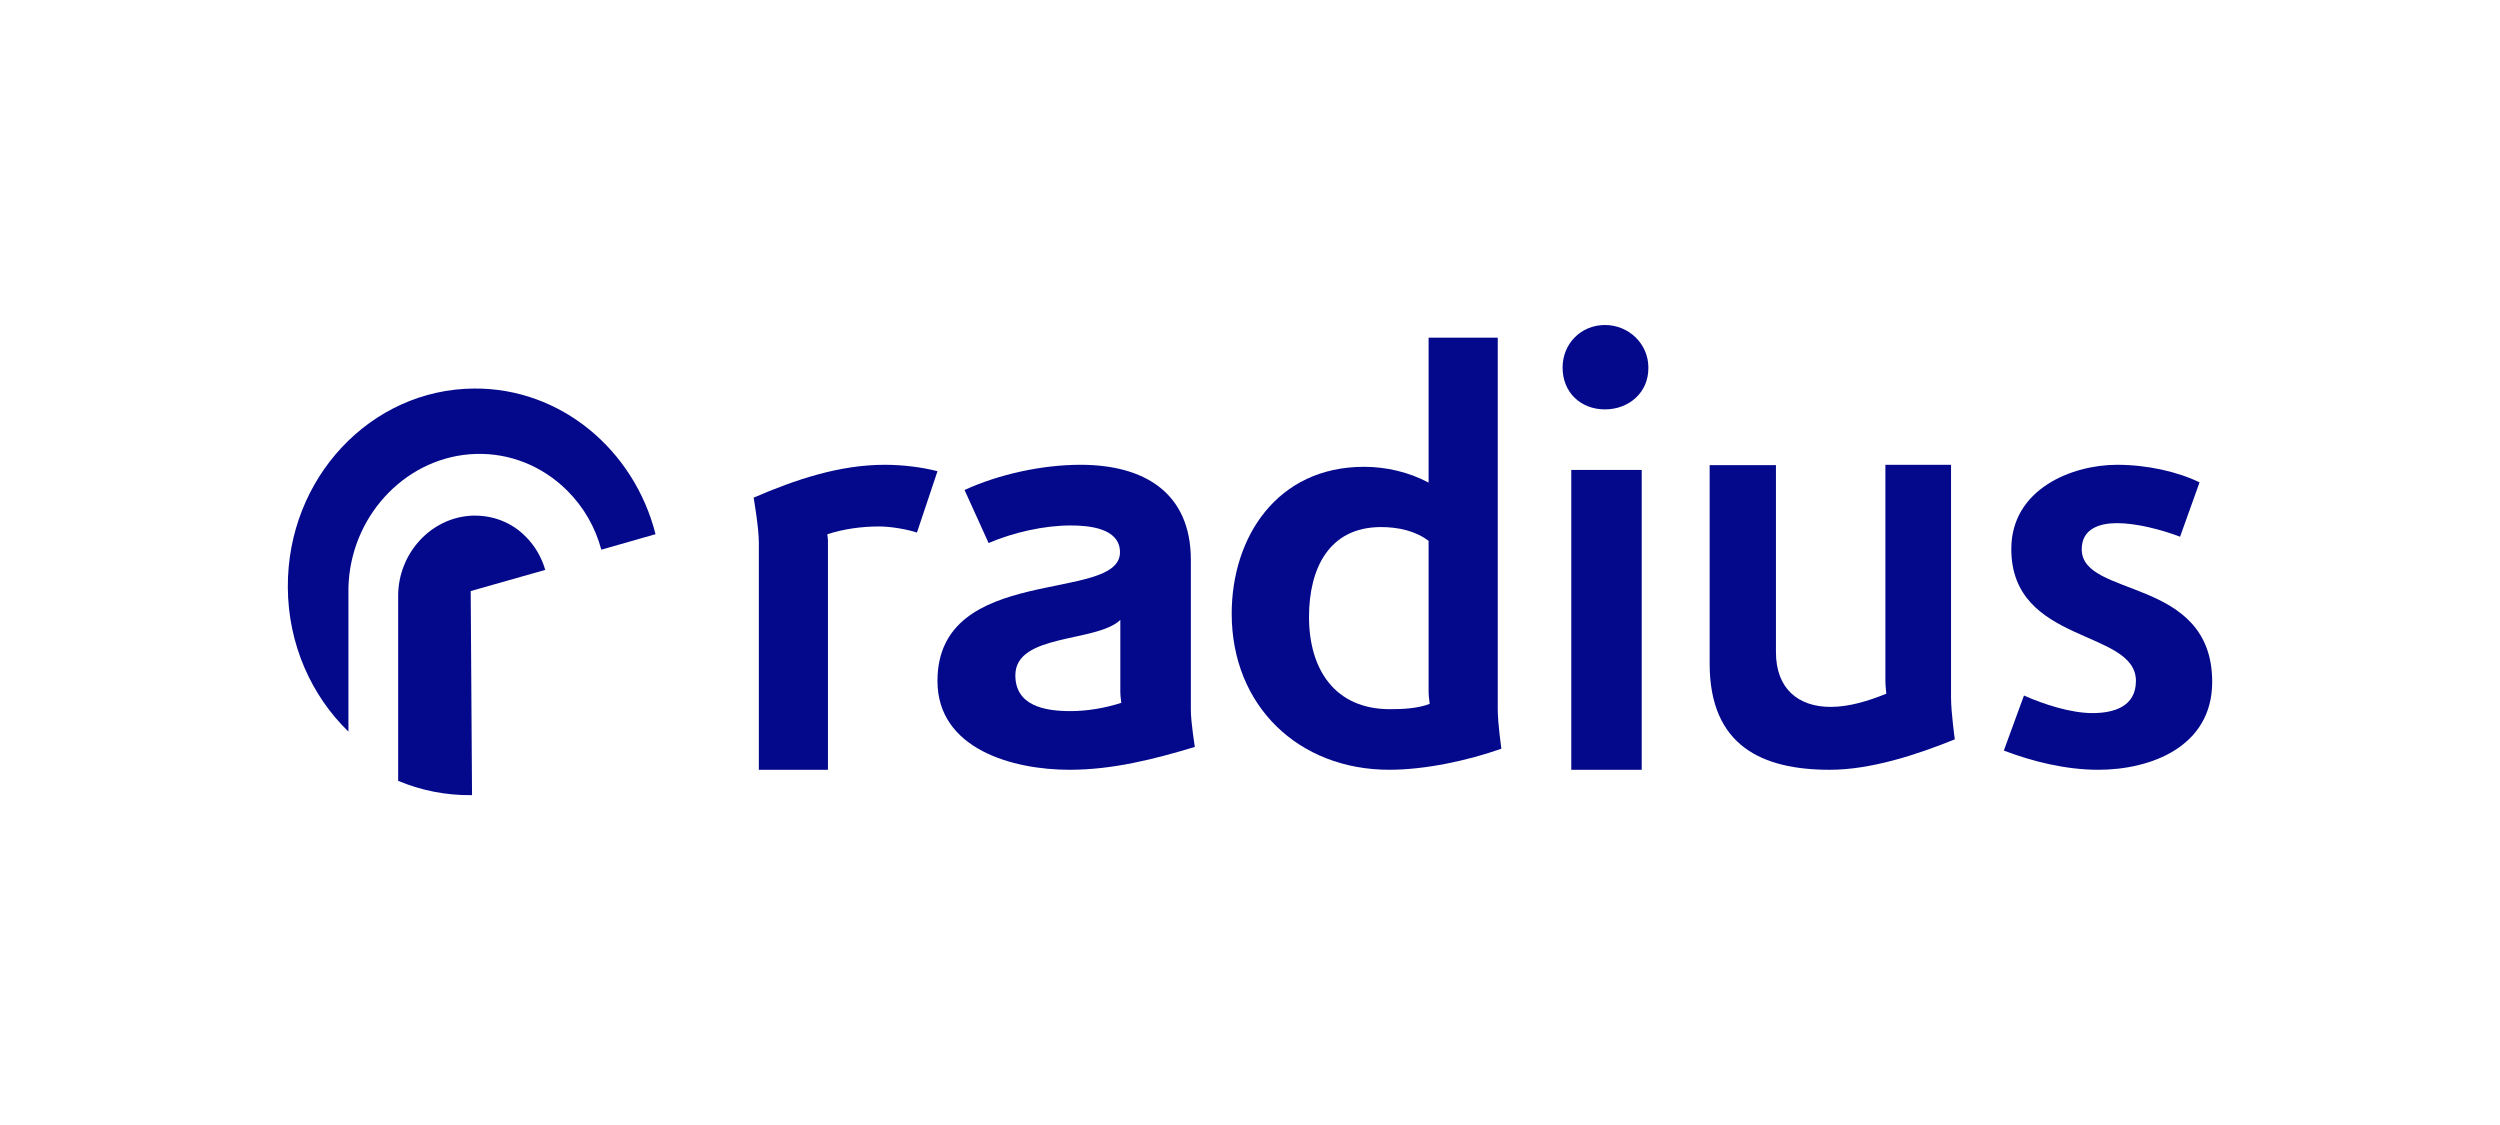
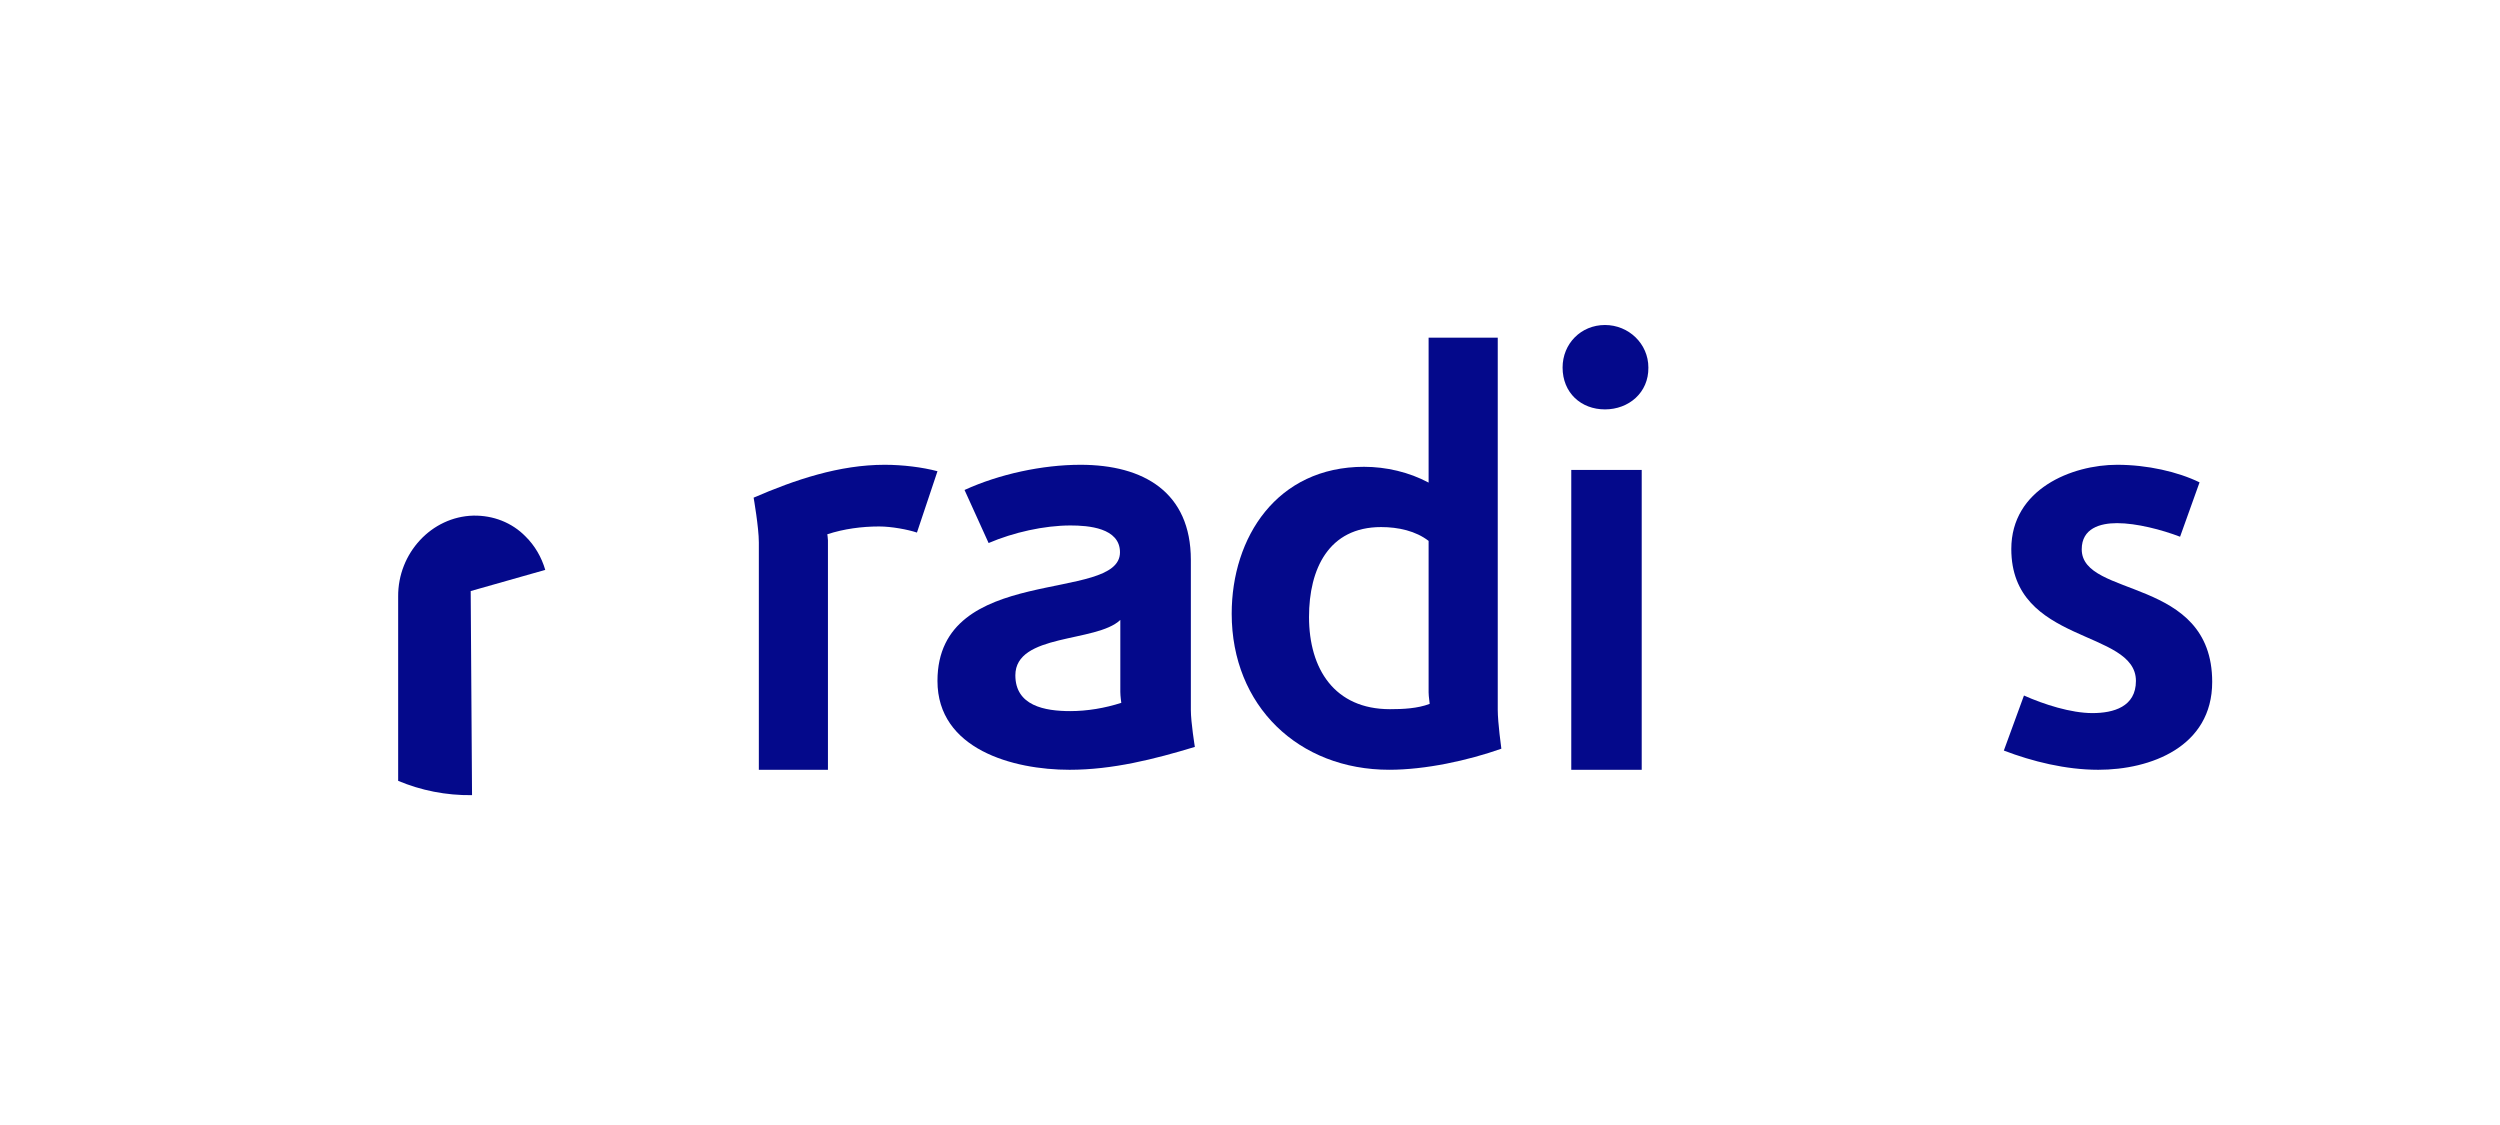
<svg xmlns="http://www.w3.org/2000/svg" width="140" height="63" viewBox="0 0 140 63" fill="none">
  <g clip-path="url(#clip0_26_969)">
    <path d="M51.349 29.824C50.838 29.653 49.925 29.482 49.231 29.482C48.264 29.482 47.26 29.615 46.329 29.919C46.329 29.919 46.365 30.146 46.365 30.26V43.108H42.495V30.374C42.495 29.539 42.203 27.869 42.203 27.869C44.522 26.863 47.004 26.028 49.542 26.028C50.546 26.028 51.641 26.161 52.499 26.389L51.349 29.824Z" fill="#04098B" />
    <path d="M59.892 43.108C56.729 43.108 52.498 41.957 52.498 38.133C52.498 31.523 62.719 33.788 62.719 30.93C62.719 29.556 60.941 29.426 59.949 29.426C58.47 29.426 56.748 29.816 55.362 30.41L54.014 27.439C55.961 26.548 58.376 26.028 60.51 26.028C64.048 26.028 66.688 27.569 66.688 31.357V39.766C66.688 40.453 66.912 41.827 66.912 41.827C64.647 42.514 62.307 43.108 59.892 43.108ZM62.738 38.745V34.717C61.39 35.998 56.86 35.459 56.86 37.817C56.86 39.525 58.507 39.822 59.93 39.822C60.885 39.822 61.877 39.655 62.794 39.358C62.794 39.376 62.738 38.986 62.738 38.745Z" fill="#04098B" />
-     <path d="M77.8 43.107C72.718 43.107 68.975 39.53 68.975 34.366C68.975 30.087 71.507 26.141 76.387 26.141C77.617 26.141 78.901 26.436 80.002 27.026V18.911H83.874V39.751C83.874 40.47 84.076 41.927 84.076 41.927C82.204 42.591 79.819 43.107 77.8 43.107ZM80.002 38.773V30.29C79.287 29.737 78.314 29.516 77.341 29.516C74.406 29.516 73.305 31.858 73.305 34.55C73.305 37.464 74.736 39.714 77.837 39.714C78.571 39.714 79.378 39.677 80.057 39.419C80.076 39.438 80.002 39.013 80.002 38.773Z" fill="#04098B" />
+     <path d="M77.8 43.107C72.718 43.107 68.975 39.53 68.975 34.366C68.975 30.087 71.507 26.141 76.387 26.141C77.617 26.141 78.901 26.436 80.002 27.026V18.911H83.874V39.751C83.874 40.47 84.076 41.927 84.076 41.927C82.204 42.591 79.819 43.107 77.8 43.107M80.002 38.773V30.29C79.287 29.737 78.314 29.516 77.341 29.516C74.406 29.516 73.305 31.858 73.305 34.55C73.305 37.464 74.736 39.714 77.837 39.714C78.571 39.714 79.378 39.677 80.057 39.419C80.076 39.438 80.002 39.013 80.002 38.773Z" fill="#04098B" />
    <path d="M89.879 22.926C88.533 22.926 87.505 21.992 87.505 20.582C87.505 19.248 88.533 18.2 89.879 18.2C91.206 18.2 92.309 19.248 92.309 20.582C92.328 21.992 91.206 22.926 89.879 22.926ZM87.972 26.318H91.936V43.108H87.991V26.318H87.972Z" fill="#04098B" />
-     <path d="M102.465 43.108C98.7 43.108 95.74 41.782 95.74 37.162V26.047H99.453V36.518C99.453 38.563 100.696 39.586 102.517 39.586C103.567 39.586 104.653 39.245 105.634 38.847C105.634 38.847 105.582 38.374 105.582 38.147V26.028H109.258V39.075C109.258 39.87 109.469 41.404 109.469 41.404C107.315 42.275 104.758 43.108 102.465 43.108Z" fill="#04098B" />
    <path d="M117.503 43.108C115.686 43.108 113.814 42.644 112.215 42.031L113.342 38.949C114.468 39.451 115.977 39.933 117.177 39.933C118.358 39.933 119.612 39.581 119.612 38.133C119.612 35.218 112.633 36.109 112.633 30.744C112.633 27.384 116.032 26.028 118.558 26.028C120.248 26.028 121.957 26.418 123.175 27.012L122.084 30.057C121.067 29.667 119.649 29.296 118.558 29.296C117.595 29.296 116.577 29.593 116.577 30.762C116.577 33.51 123.883 32.266 123.883 38.188C123.883 41.827 120.43 43.108 117.503 43.108Z" fill="#04098B" />
    <path d="M26.509 28.875C24.169 28.932 22.278 30.977 22.297 33.405V43.727C23.57 44.262 24.974 44.548 26.434 44.529L26.359 33.099L30.534 31.914C30.328 31.207 29.953 30.557 29.429 30.041C28.662 29.257 27.613 28.856 26.509 28.875Z" fill="#04098B" />
-     <path d="M26.548 21.758C20.762 21.795 16.083 26.77 16.118 32.891C16.136 36.09 17.44 38.957 19.512 40.972V33.15C19.512 32.947 19.512 32.743 19.529 32.558C19.797 28.675 22.887 25.531 26.655 25.42C28.566 25.364 30.388 26.104 31.763 27.473C32.692 28.397 33.335 29.525 33.674 30.783L36.71 29.914C35.514 25.198 31.406 21.721 26.548 21.758Z" fill="#04098B" />
  </g>
  <defs>
    <clipPath id="clip0_26_969">
      <rect width="107.764" height="26.6" fill="white" transform="translate(16.118 18.2)" />
    </clipPath>
  </defs>
</svg>